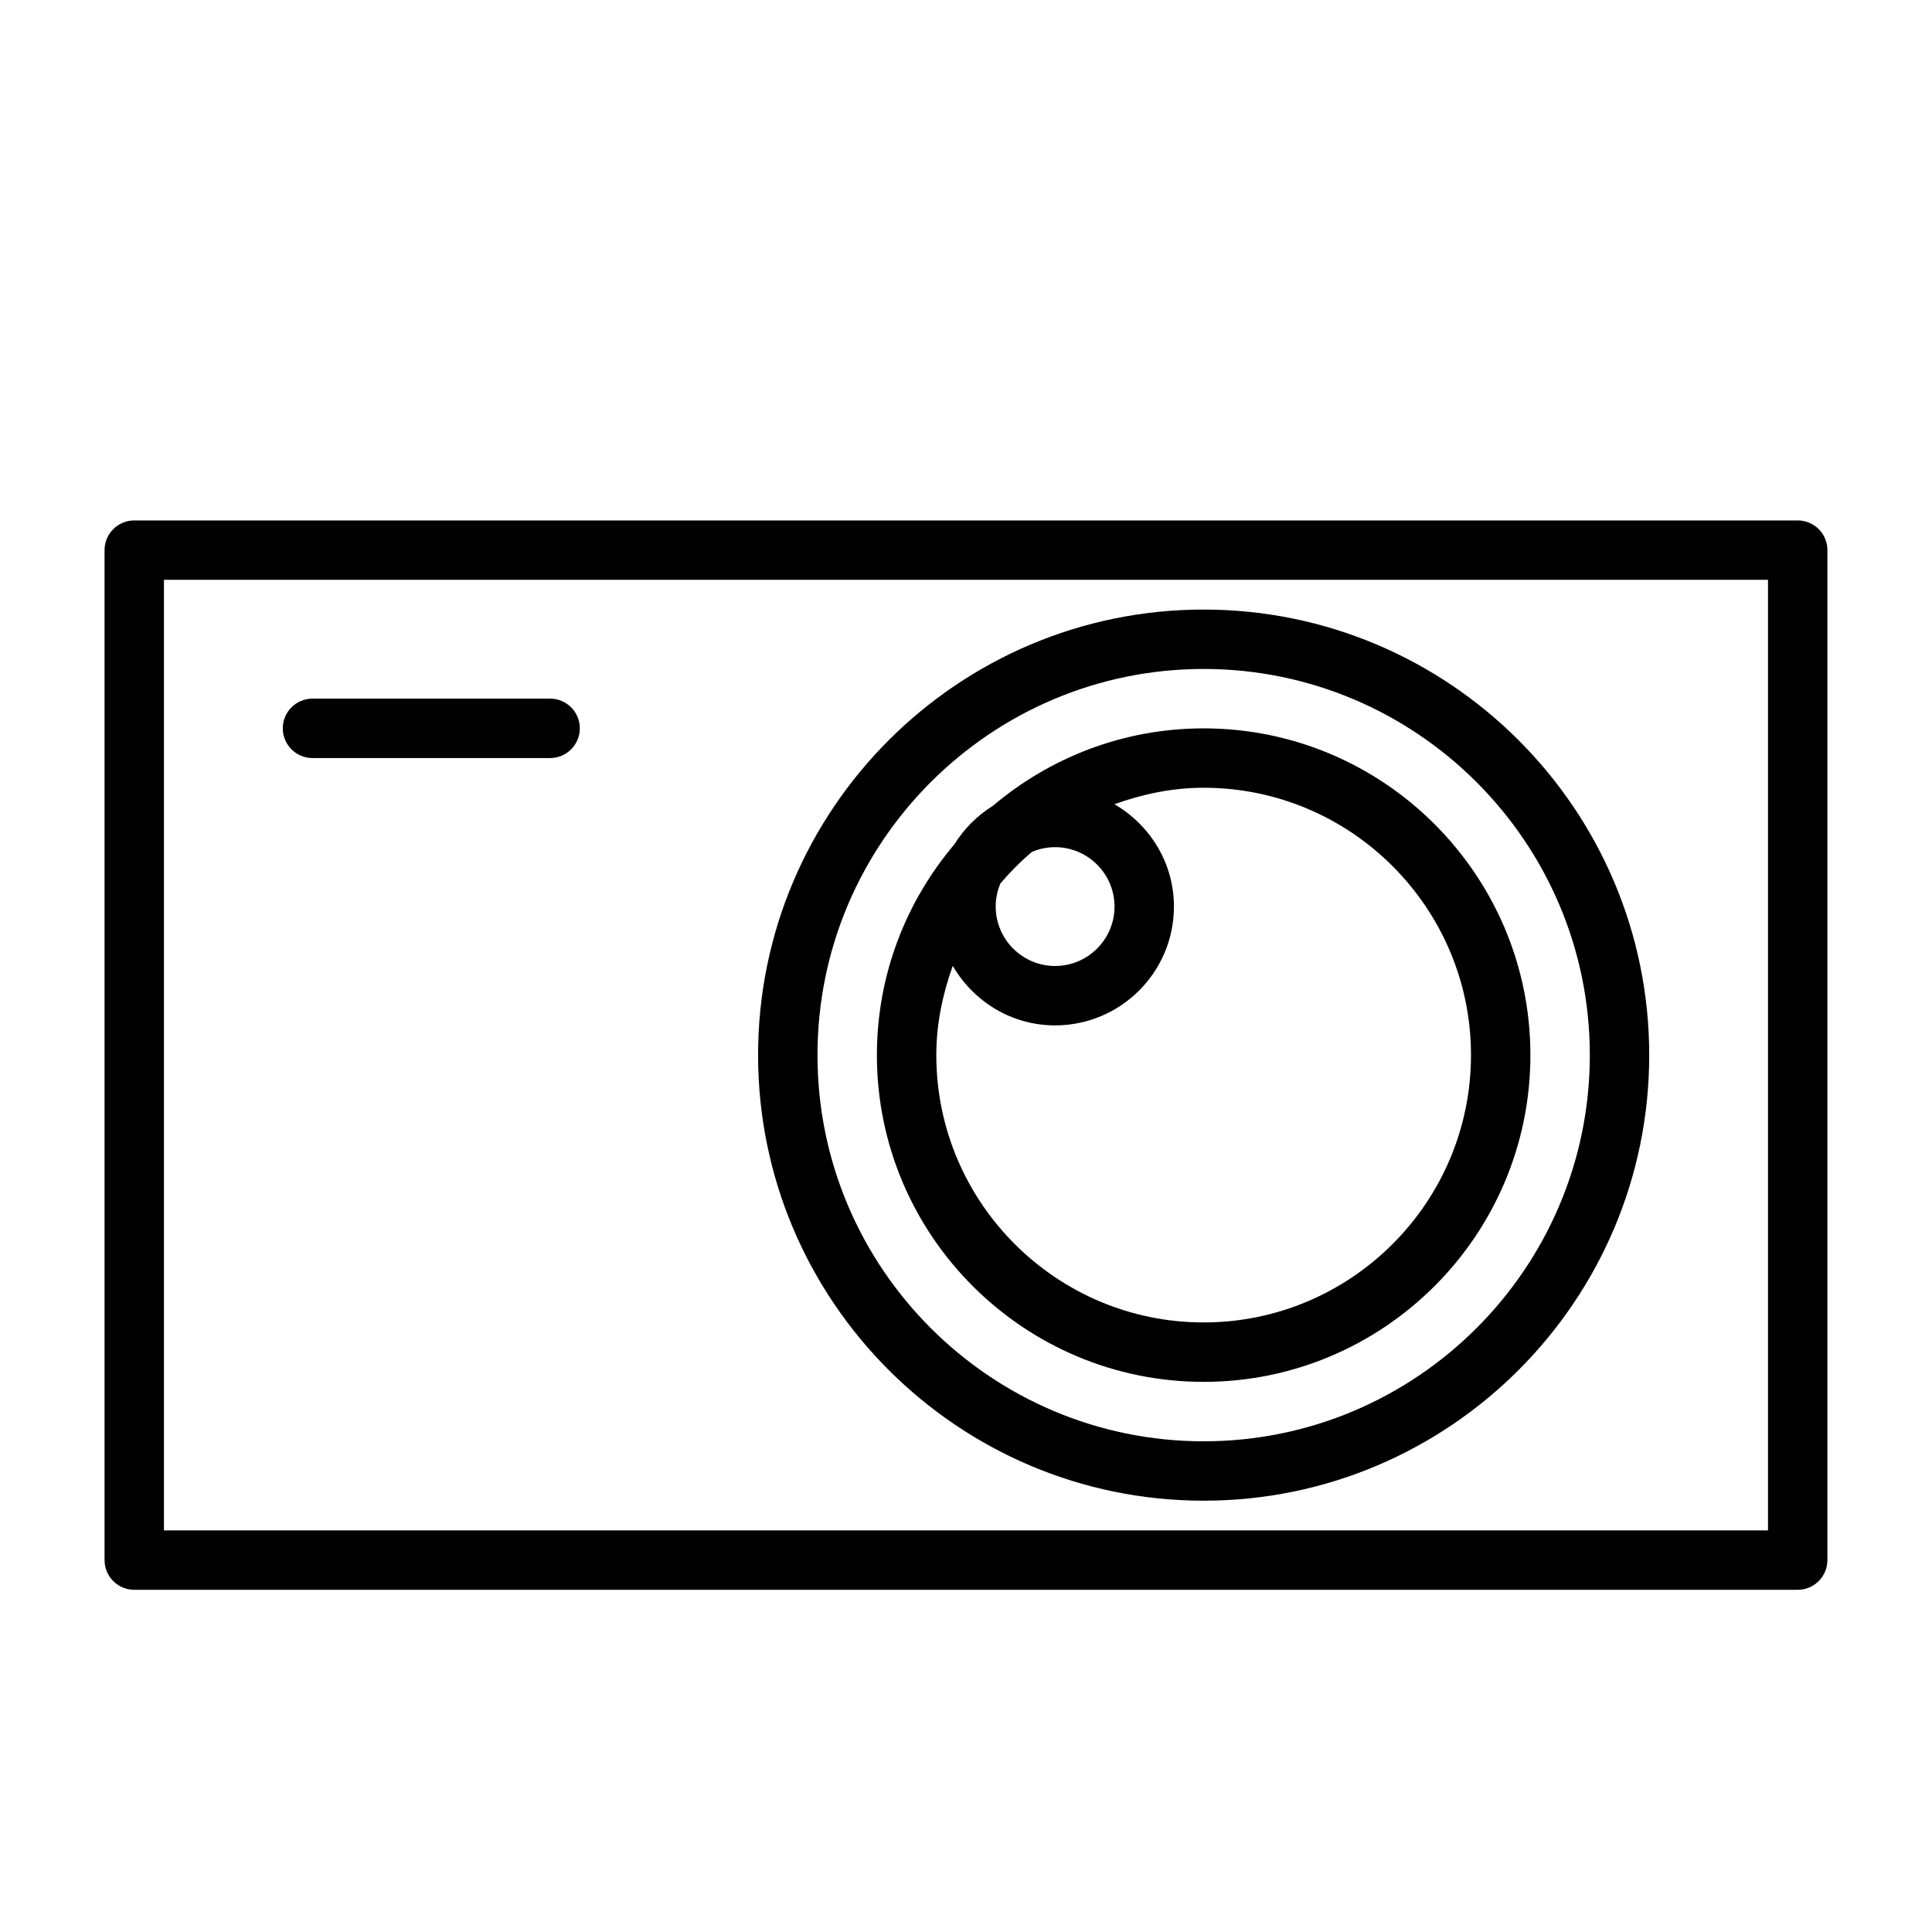
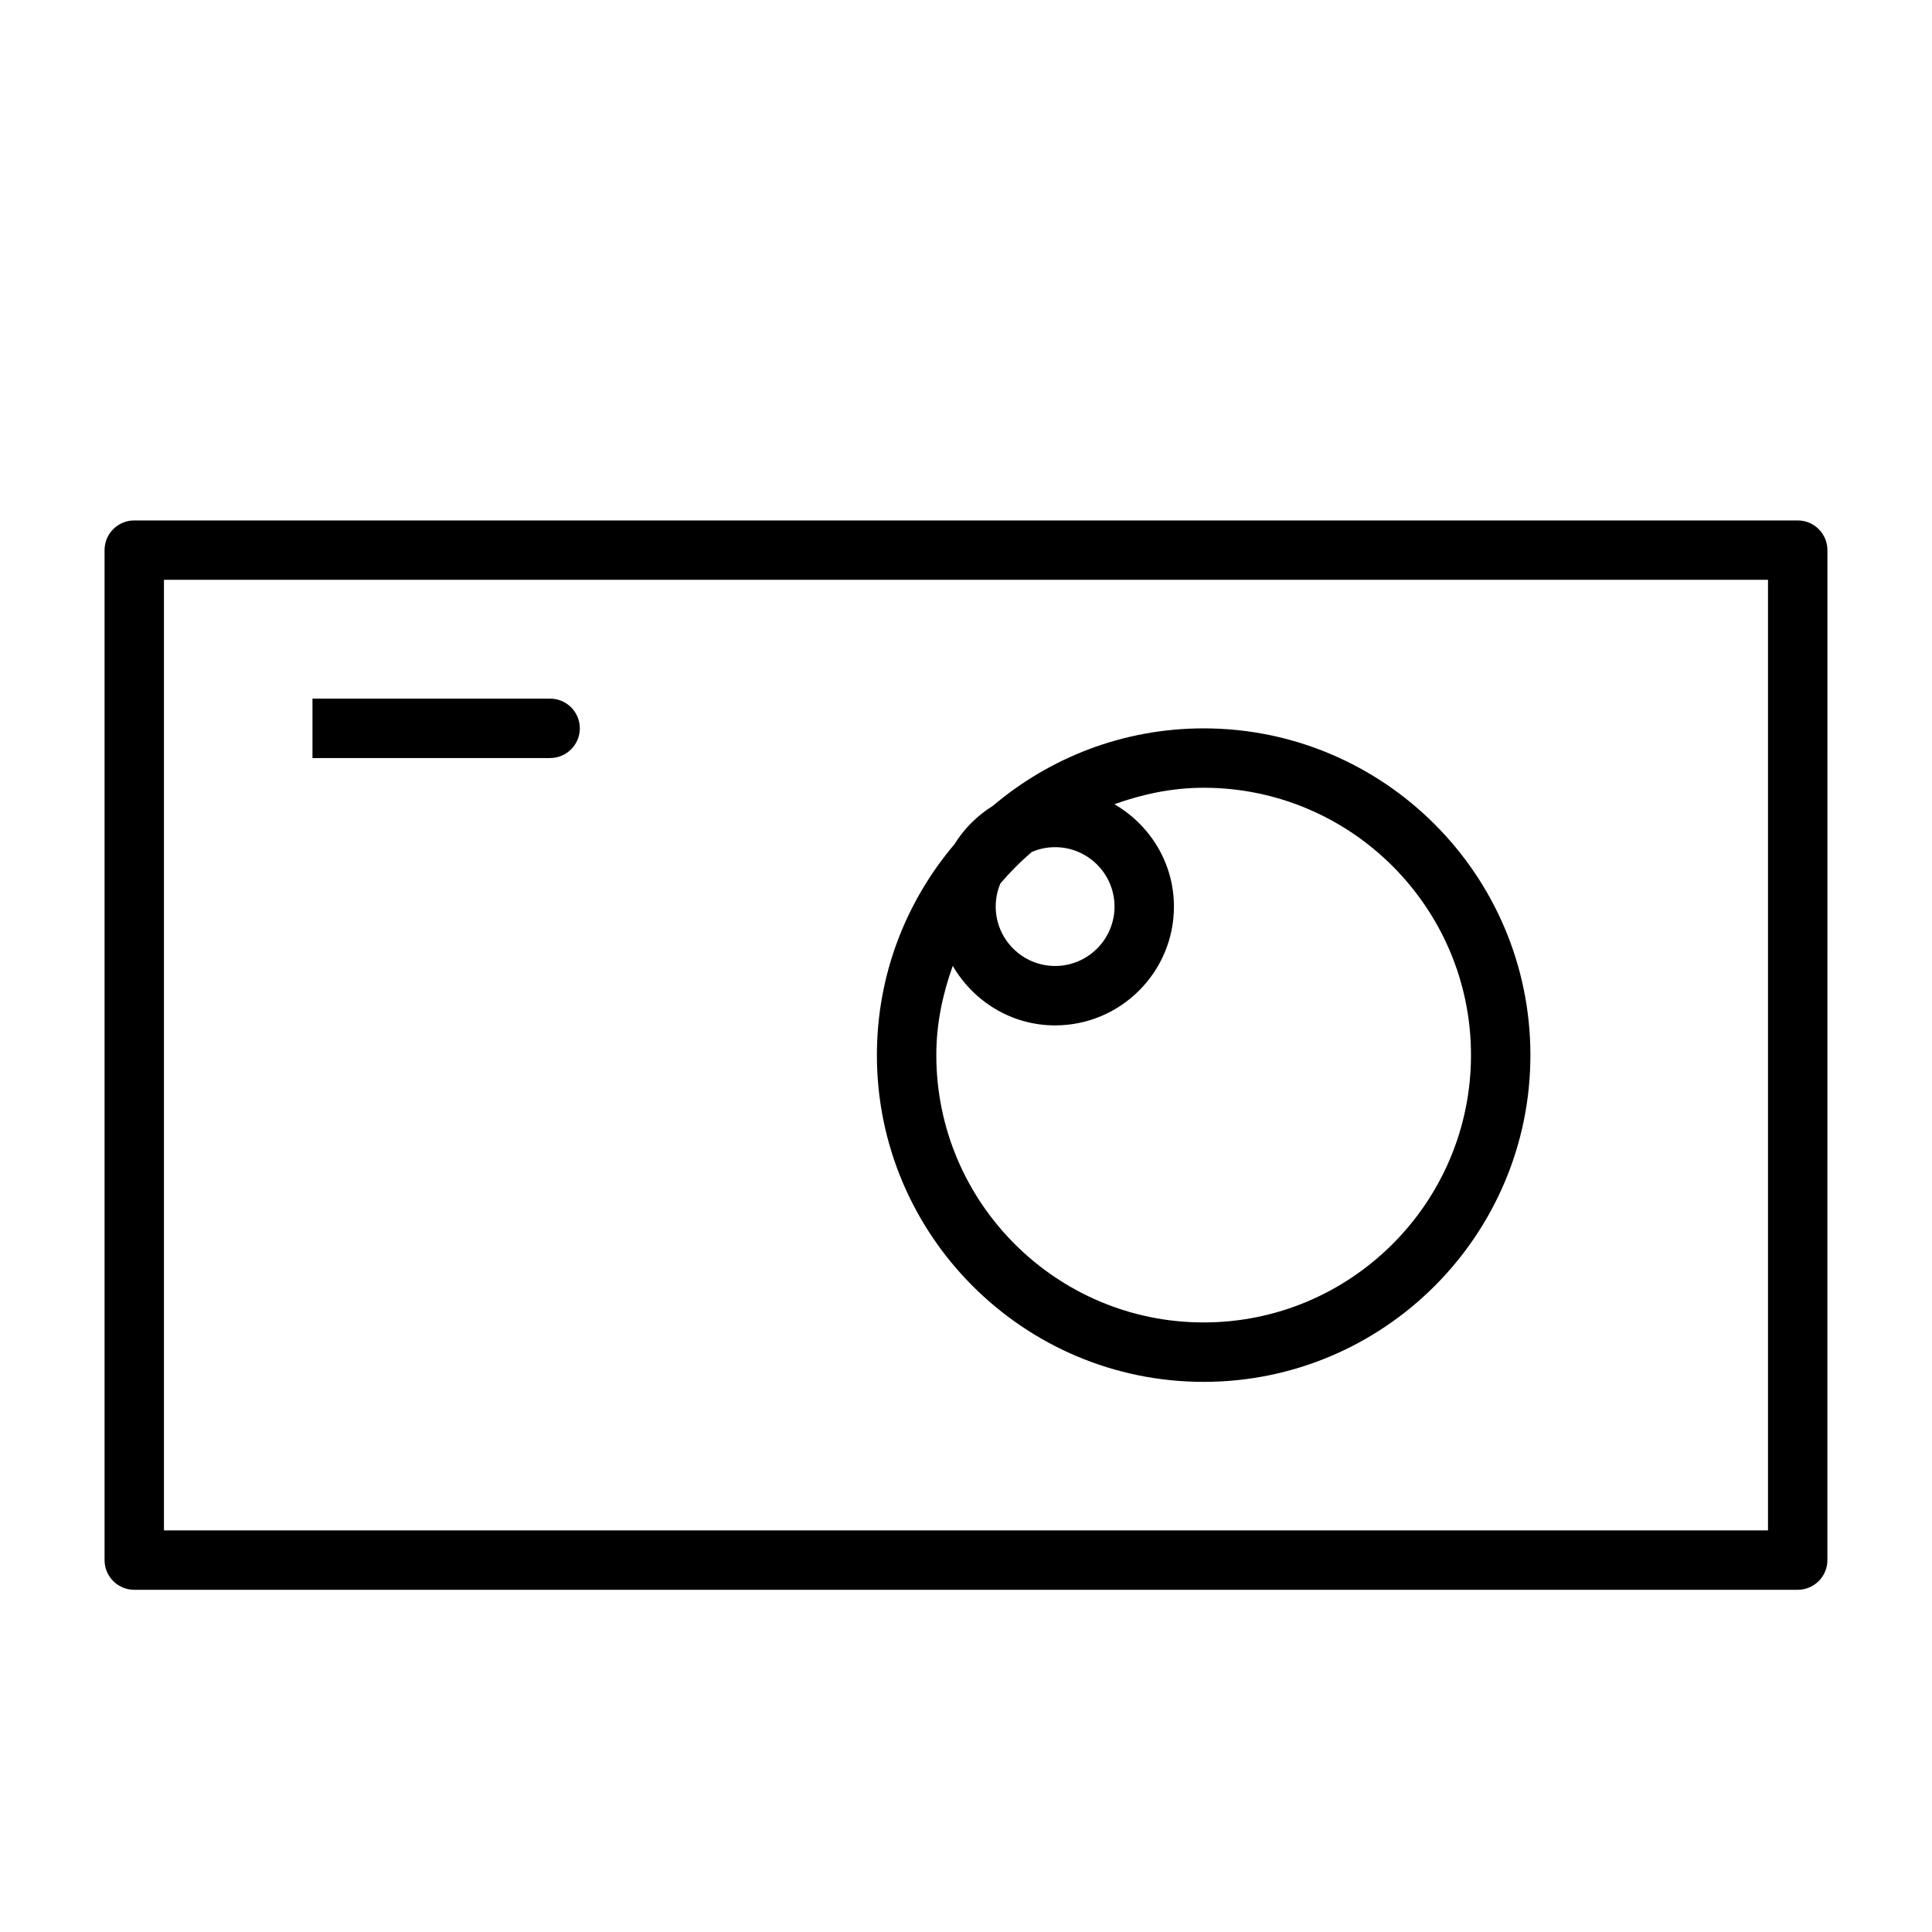
<svg xmlns="http://www.w3.org/2000/svg" fill="#000000" width="800px" height="800px" version="1.1" viewBox="144 144 512 512">
  <g>
    <path d="m620.41 281.92h-440.83c-4.344 0-7.871 3.527-7.871 7.871v267.65c0 4.344 3.527 7.871 7.871 7.871h440.83c4.344 0 7.871-3.527 7.871-7.871l0.004-267.65c0-4.344-3.527-7.871-7.875-7.871zm-7.871 267.65h-425.09v-251.91h425.09z" />
-     <path d="m462.98 541.7c65.117 0 118.08-52.965 118.08-118.08-0.004-65.117-52.965-118.08-118.08-118.08-65.117 0-118.08 52.965-118.08 118.08 0 65.113 52.961 118.08 118.08 118.08zm0-220.42c56.426 0 102.34 45.91 102.34 102.34 0 56.43-45.91 102.34-102.34 102.34-56.426 0-102.34-45.91-102.34-102.34-0.004-56.426 45.906-102.34 102.34-102.34z" />
    <path d="m462.98 510.21c47.75 0 86.594-38.84 86.594-86.594-0.004-47.75-38.844-86.59-86.594-86.59-21.285 0-40.762 7.746-55.859 20.531-4.156 2.582-7.637 6.062-10.203 10.203-12.785 15.094-20.531 34.57-20.531 55.855 0 47.754 38.84 86.594 86.594 86.594zm-39.363-141.7c8.676 0 15.742 7.07 15.742 15.742 0 8.676-7.07 15.742-15.742 15.742-8.676 0-15.742-7.07-15.742-15.742 0-2.172 0.441-4.25 1.242-6.125 2.566-3.023 5.336-5.809 8.375-8.375 1.875-0.801 3.953-1.242 6.125-1.242zm-27.125 31.457c5.461 9.383 15.508 15.773 27.125 15.773 17.367 0 31.488-14.121 31.488-31.488 0-11.617-6.391-21.664-15.777-27.129 7.434-2.66 15.32-4.359 23.652-4.359 39.062 0 70.848 31.789 70.848 70.848 0 39.062-31.789 70.848-70.848 70.848-39.062 0-70.848-31.789-70.848-70.848-0.004-8.328 1.699-16.215 4.359-23.645z" />
-     <path d="m226.81 344.89h62.977c4.344 0 7.871-3.527 7.871-7.871 0.004-4.348-3.523-7.875-7.871-7.875h-62.977c-4.344 0-7.871 3.527-7.871 7.871 0 4.348 3.527 7.875 7.871 7.875z" />
+     <path d="m226.81 344.89h62.977c4.344 0 7.871-3.527 7.871-7.871 0.004-4.348-3.523-7.875-7.871-7.875h-62.977z" />
  </g>
</svg>